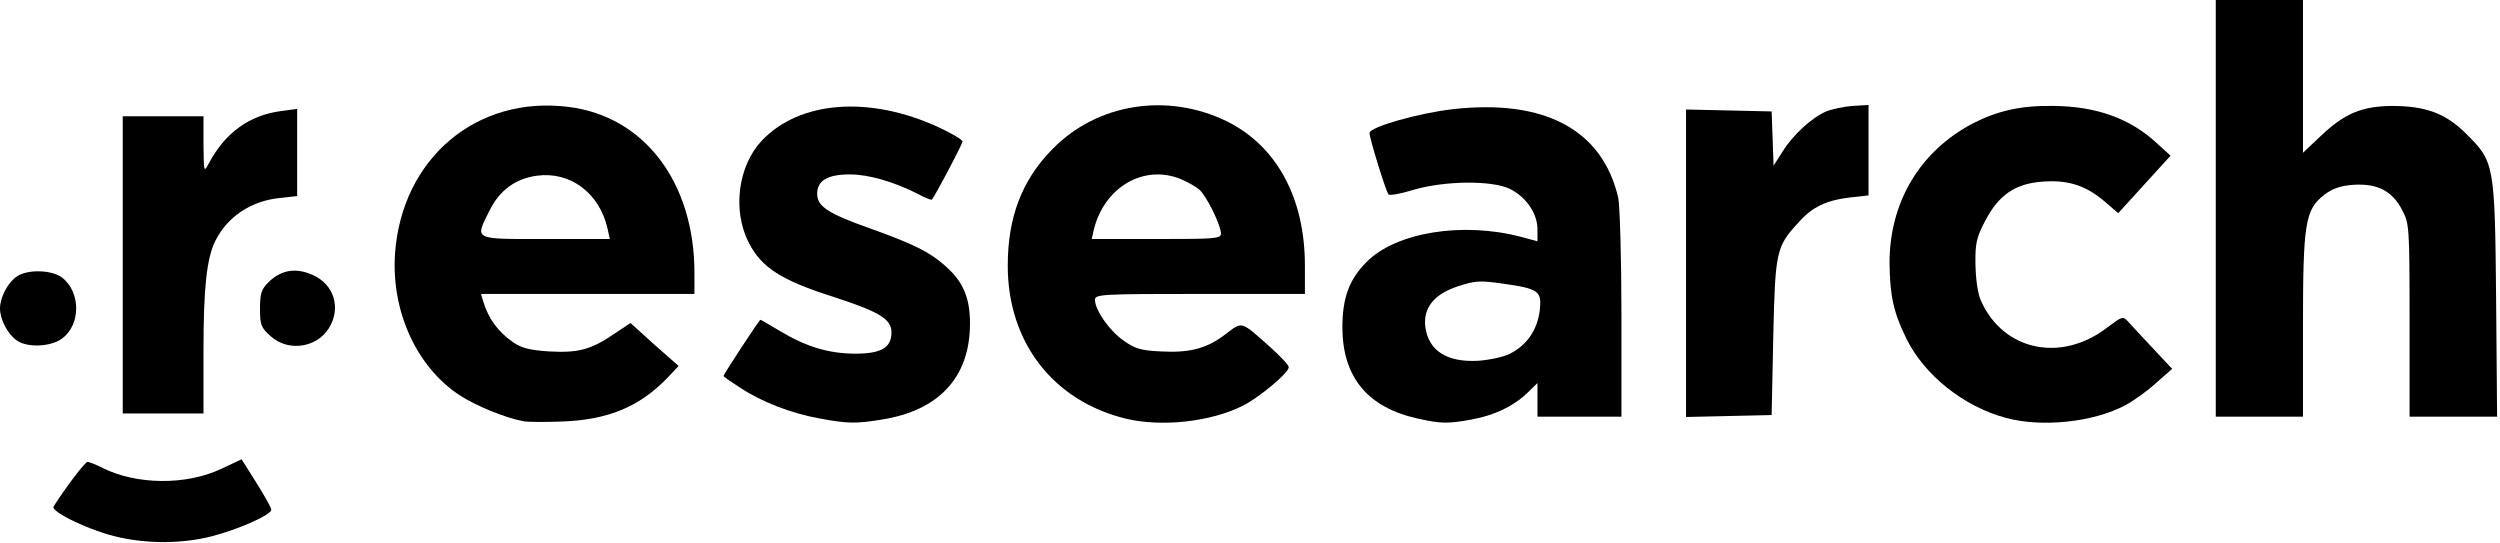
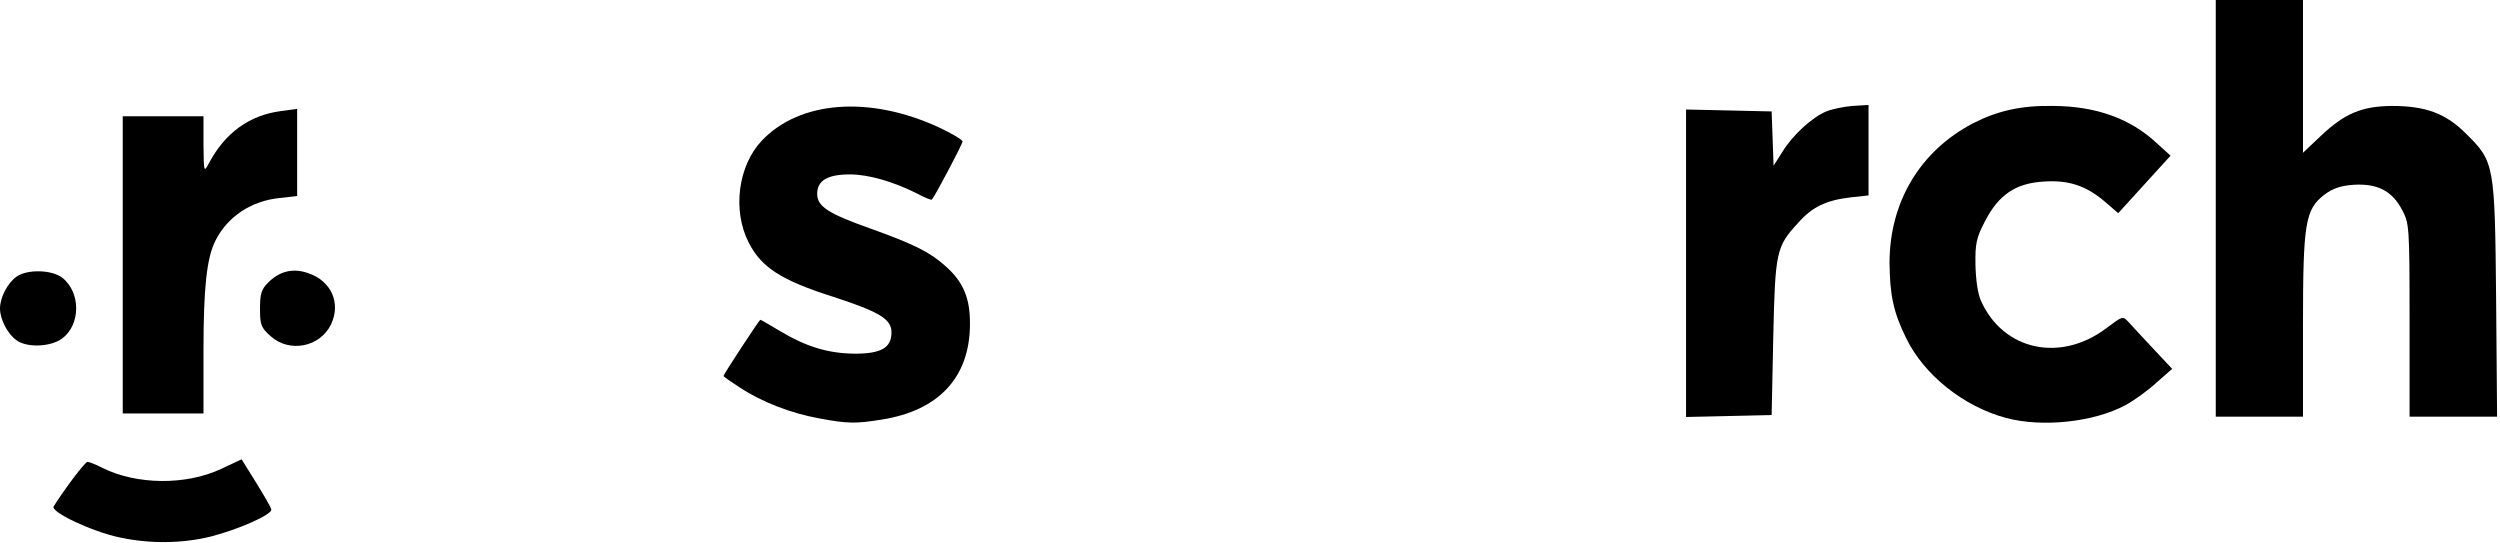
<svg xmlns="http://www.w3.org/2000/svg" viewBox="0 0 774 168" fill="currentColor" aria-hidden="true">
  <g transform="matrix(1,0,0,1,-542,-333)">
    <g id="l6bZ55O0rlTLdkheeeD74pS" />
    <g id="l6IbLvhGf6dqFoDMWaSWHAj">
      <g>
-         <path id="p16uw87Mcj" d="M704,463.4C698.5,462.4 689.2,458.6 684.2,455.3C670.9,446.5 663.1,429.3 664.3,411.5C666.4,382.1 689.5,362.5 718,366.1C741.5,369 757,389.5 757,417.5L757,424L690.9,424L691.6,426.3C693.3,431.8 696.1,435.6 700.9,439C703.6,440.8 706,441.4 712,441.8C721,442.3 724.9,441.3 732.1,436.4L737.2,433L744.6,439.7L752.1,446.3L748.8,449.8C740.1,458.9 730.3,463 716,463.5C710.8,463.7 705.4,463.7 704,463.4ZM730.1,403.8C727.6,392.7 718.5,386 708.2,387.4C701.6,388.3 696.7,391.9 693.6,398.1C689,407.4 688.1,407 710.9,407L730.8,407L730.1,403.8Z" />
        <path id="p1DeWJvRBR" d="M795.5,462.5C787.1,461 777.9,457.5 771.1,453C768.3,451.2 766,449.6 766,449.4C766,448.9 777.1,432 777.4,432C777.6,432 780.3,433.6 783.5,435.5C791.7,440.4 798.4,442.4 806.6,442.5C814.8,442.5 818,440.7 818,435.9C818,431.8 814.4,429.6 800,424.9C783.9,419.8 777.7,415.8 773.8,408.1C768.7,398.1 770.5,384.4 777.8,376.6C789.5,364.2 811.1,362.5 832.6,372.4C836.7,374.3 840,376.3 840,376.8C840,377.6 831.5,393.7 830.5,394.8C830.3,395 828.3,394.2 825.9,392.9C818.5,389.2 810.9,387 805.1,387C798.2,387 795,388.9 795,393C795,396.9 798.3,399.1 811.6,403.8C824.7,408.5 829.8,411 834.5,415.2C840.2,420.1 842.4,425.3 842.3,433.5C842.2,449.8 832.7,460.1 815,462.9C807,464.2 804.4,464.2 795.5,462.5Z" />
-         <path id="p1Eltx8v9d" d="M890.5,462.6C868,457.1 854,438.9 854,415.3C854,400.2 858.4,388.7 867.9,379.1C881.7,365 903.4,361.6 921.7,370.5C937.2,378.1 946,394.2 946,415.2L946,424L913.5,424C883.2,424 881,424.1 881,425.8C881,429 885.5,435.4 889.8,438.4C893.4,441 895.3,441.5 901.3,441.8C910.4,442.3 915.7,440.9 921.5,436.4C926.7,432.5 926,432.2 935.3,440.5C938.4,443.3 941,446 941,446.7C941,448.4 932.1,455.9 926.8,458.6C916.9,463.6 901.6,465.3 890.5,462.6ZM920,405.3C920,402.7 915.6,393.8 913.4,391.8C912.3,390.8 909.8,389.4 907.7,388.5C896.2,383.7 883.8,390.9 880.6,404.3L880,407L900,407C918.4,407 920,406.9 920,405.3Z" />
-         <path id="pWba1qJLe" d="M981,462.6C965.5,459.2 957.7,449.9 957.6,434.5C957.6,425.2 959.7,419.5 965.1,414.1C974.2,404.9 994.8,401.6 1012.8,406.3L1018,407.7L1018,404C1018,399.1 1014.5,394 1009.5,391.5C1004,388.8 989.4,388.9 979.5,391.8C975.7,393 972.2,393.6 971.9,393.2C971.1,392.4 966,375.8 966,374.2C966,372.3 981.3,368 991.8,366.8C1020.3,363.6 1038.1,373.2 1043,394.2C1043.5,396.6 1044,412.8 1044,430.3L1044,462L1018,462L1018,451.6L1014.8,454.7C1010.4,458.9 1004.6,461.6 997.5,462.9C990.4,464.2 988.1,464.2 981,462.6ZM1009.3,442.6C1014.6,440 1017.9,435.3 1018.7,429.2C1019.4,423.1 1018.5,422.4 1007.2,420.8C1000.2,419.8 998.7,419.9 993.5,421.6C986,424 982.5,428.4 983.3,434.3C984.3,441.6 990,445.2 999.5,444.7C1002.8,444.5 1007.2,443.6 1009.3,442.6Z" />
        <path id="p1CAByuB3K" d="M1163.1,462.4C1150,458.9 1137.8,449.2 1132.2,437.8C1128.2,429.7 1127.1,424.4 1127,414.4C1127,395.6 1136.4,379.8 1152.8,371.2C1160.4,367.3 1167.8,365.6 1177.8,365.8C1191,365.9 1201.5,369.7 1209.6,377.2L1214,381.2L1197.8,399L1194.2,395.9C1188.2,390.6 1182.7,388.7 1174.9,389.2C1166.1,389.7 1160.8,393.2 1156.5,401.6C1153.9,406.6 1153.5,408.4 1153.6,414.9C1153.7,419.5 1154.3,423.9 1155.3,426.1C1162.2,441.6 1180.1,445.4 1194.4,434.4C1199.1,430.9 1199.2,430.8 1200.9,432.6C1201.9,433.7 1205.3,437.4 1208.6,440.9L1214.5,447.2L1209.6,451.5C1207,453.9 1202.7,457 1200.1,458.4C1190.3,463.7 1174.3,465.4 1163.1,462.4Z" />
        <path id="pzCbb8YCa" d="M1064,462.1L1064,366.9L1077.3,367.2L1090.5,367.5L1091.1,384.3L1093.9,379.9C1097.1,374.7 1103.1,369.3 1107.4,367.5C1109.1,366.8 1112.8,366 1115.5,365.8L1120.5,365.5L1120.5,393.5L1115,394.1C1107.4,395 1103.1,397 1098.7,402C1091.9,409.4 1091.6,410.8 1091,437.5L1090.5,461.5L1077.3,461.8L1064,462.1Z" />
        <path id="p0G6FkEg3" d="M1228,462L1228,333L1255,333L1255,380.3L1260.5,375.1C1267.9,368.1 1273.2,365.9 1282.5,365.8C1293,365.8 1299.2,368.1 1305.5,374.4C1314.3,383.1 1314.4,383.8 1314.8,425.8L1315.1,462L1288,462L1288,432.2C1288,403 1287.9,402.2 1285.7,398C1282.6,392.1 1278.1,389.8 1270.8,390.2C1266.6,390.5 1264.3,391.3 1261.6,393.3C1255.7,397.9 1255,401.9 1255,434.2L1255,462L1228,462Z" />
        <path id="ppUIhRs4I" d="M580,461L580,369L605,369L605,377.8C605.1,386.4 605.1,386.5 606.7,383.5C611.7,374.1 619.2,368.7 628.9,367.4L634,366.7L634,393.7L628.6,394.3C619.8,395.2 612.5,400 608.7,407.5C606,412.9 605,422 605,441.7L605,461L580,461Z" />
        <path id="p3v3XNAzP" d="M547.2,438.4C544.4,436.5 542,431.9 542,428.5C542,425.1 544.4,420.5 547.2,418.6C550.5,416.3 558.1,416.5 561.3,419C567.1,423.6 567,433.7 561.1,437.9C557.6,440.4 550.4,440.7 547.2,438.4Z" />
        <path id="pxQRtQTyc" d="M625.8,437.1C622.8,434.4 622.5,433.6 622.5,428.6C622.5,424 622.9,422.6 625,420.5C628.6,416.9 632.8,415.9 637.5,417.6C644.6,420 647.6,426.9 644.5,433.4C641.1,440.5 631.6,442.3 625.8,437.1Z" />
      </g>
    </g>
    <g id="luN9dcGugzsoPXk4t6ldy7">
      <g>
-         <path id="pjJYmnQRO" d="M579.1,499.4C570.5,497.6 557.6,491.5 558.6,489.8C562,484.4 568.3,476 569.1,476C569.6,476 571.7,476.8 573.8,477.9C584.3,483.1 599.5,483.3 610.4,478.2L616.8,475.2L621.4,482.5C623.9,486.5 626,490.2 626,490.8C626,492.4 615.9,496.9 607.3,499.1C598.5,501.3 588.3,501.4 579.1,499.4Z" />
+         <path id="pjJYmnQRO" d="M579.1,499.4C570.5,497.6 557.6,491.5 558.6,489.8C562,484.4 568.3,476 569.1,476C569.6,476 571.7,476.8 573.8,477.9C584.3,483.1 599.5,483.3 610.4,478.2L616.8,475.2C623.9,486.5 626,490.2 626,490.8C626,492.4 615.9,496.9 607.3,499.1C598.5,501.3 588.3,501.4 579.1,499.4Z" />
      </g>
    </g>
  </g>
</svg>